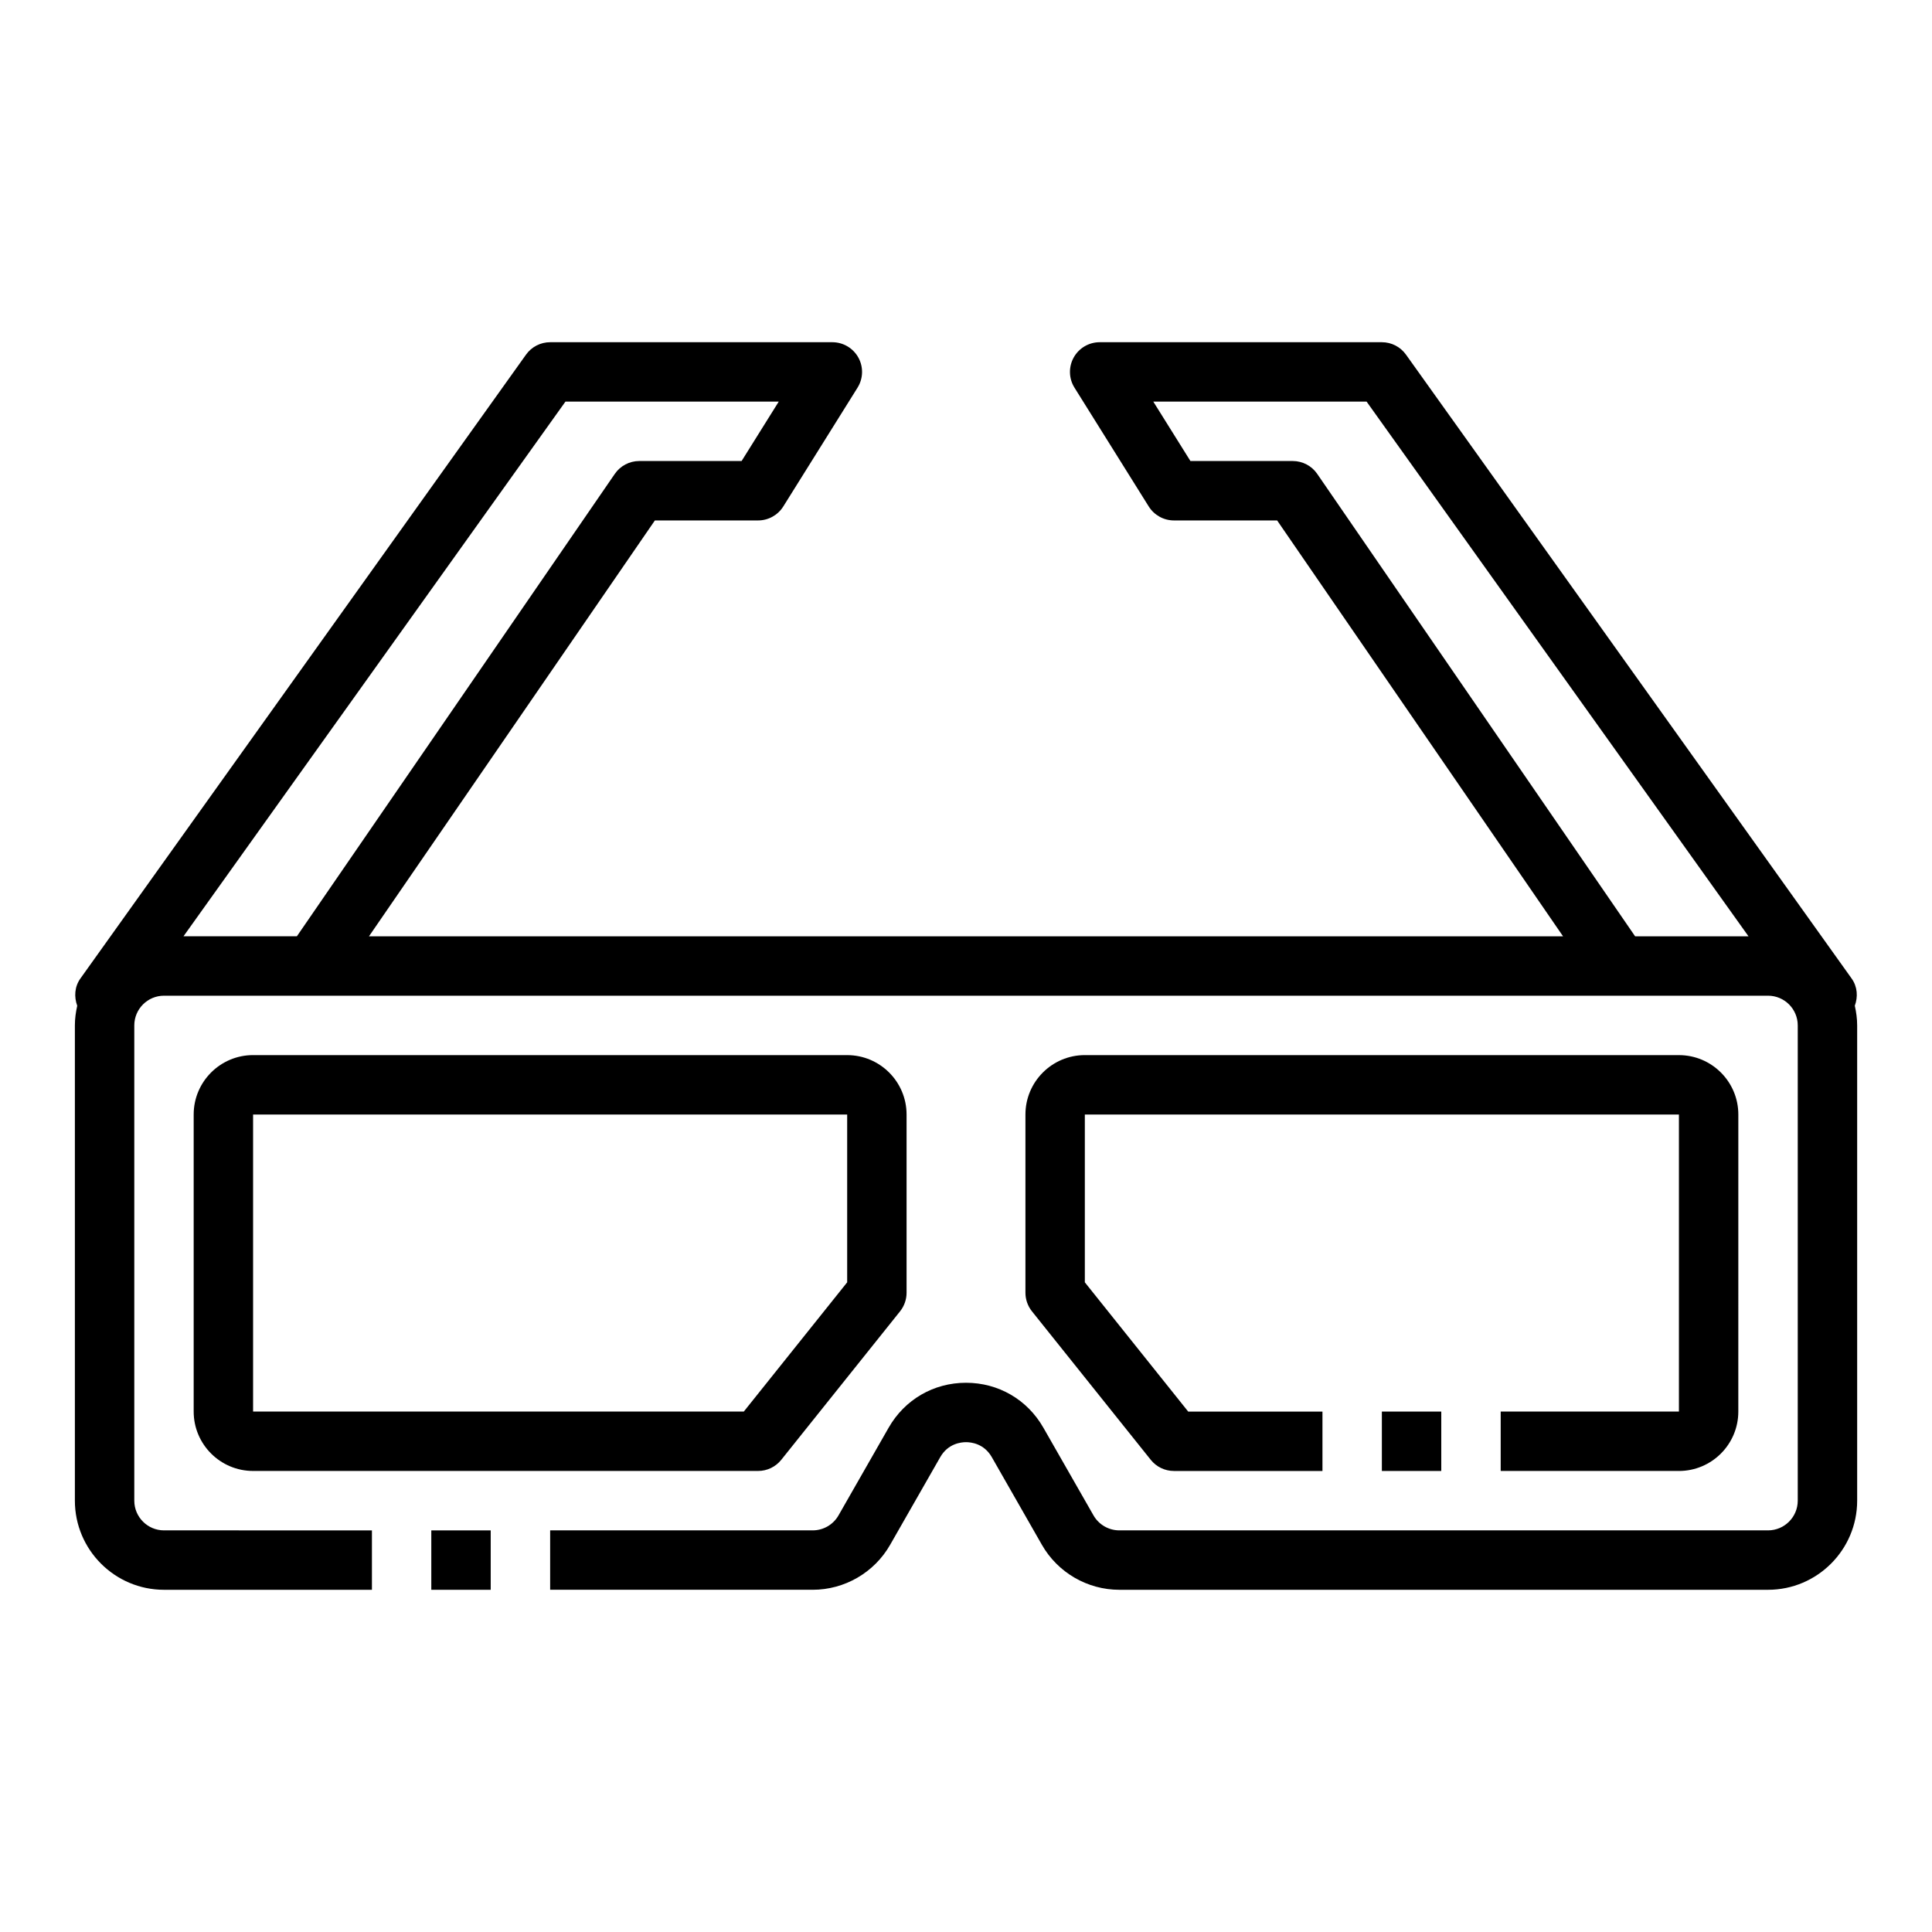
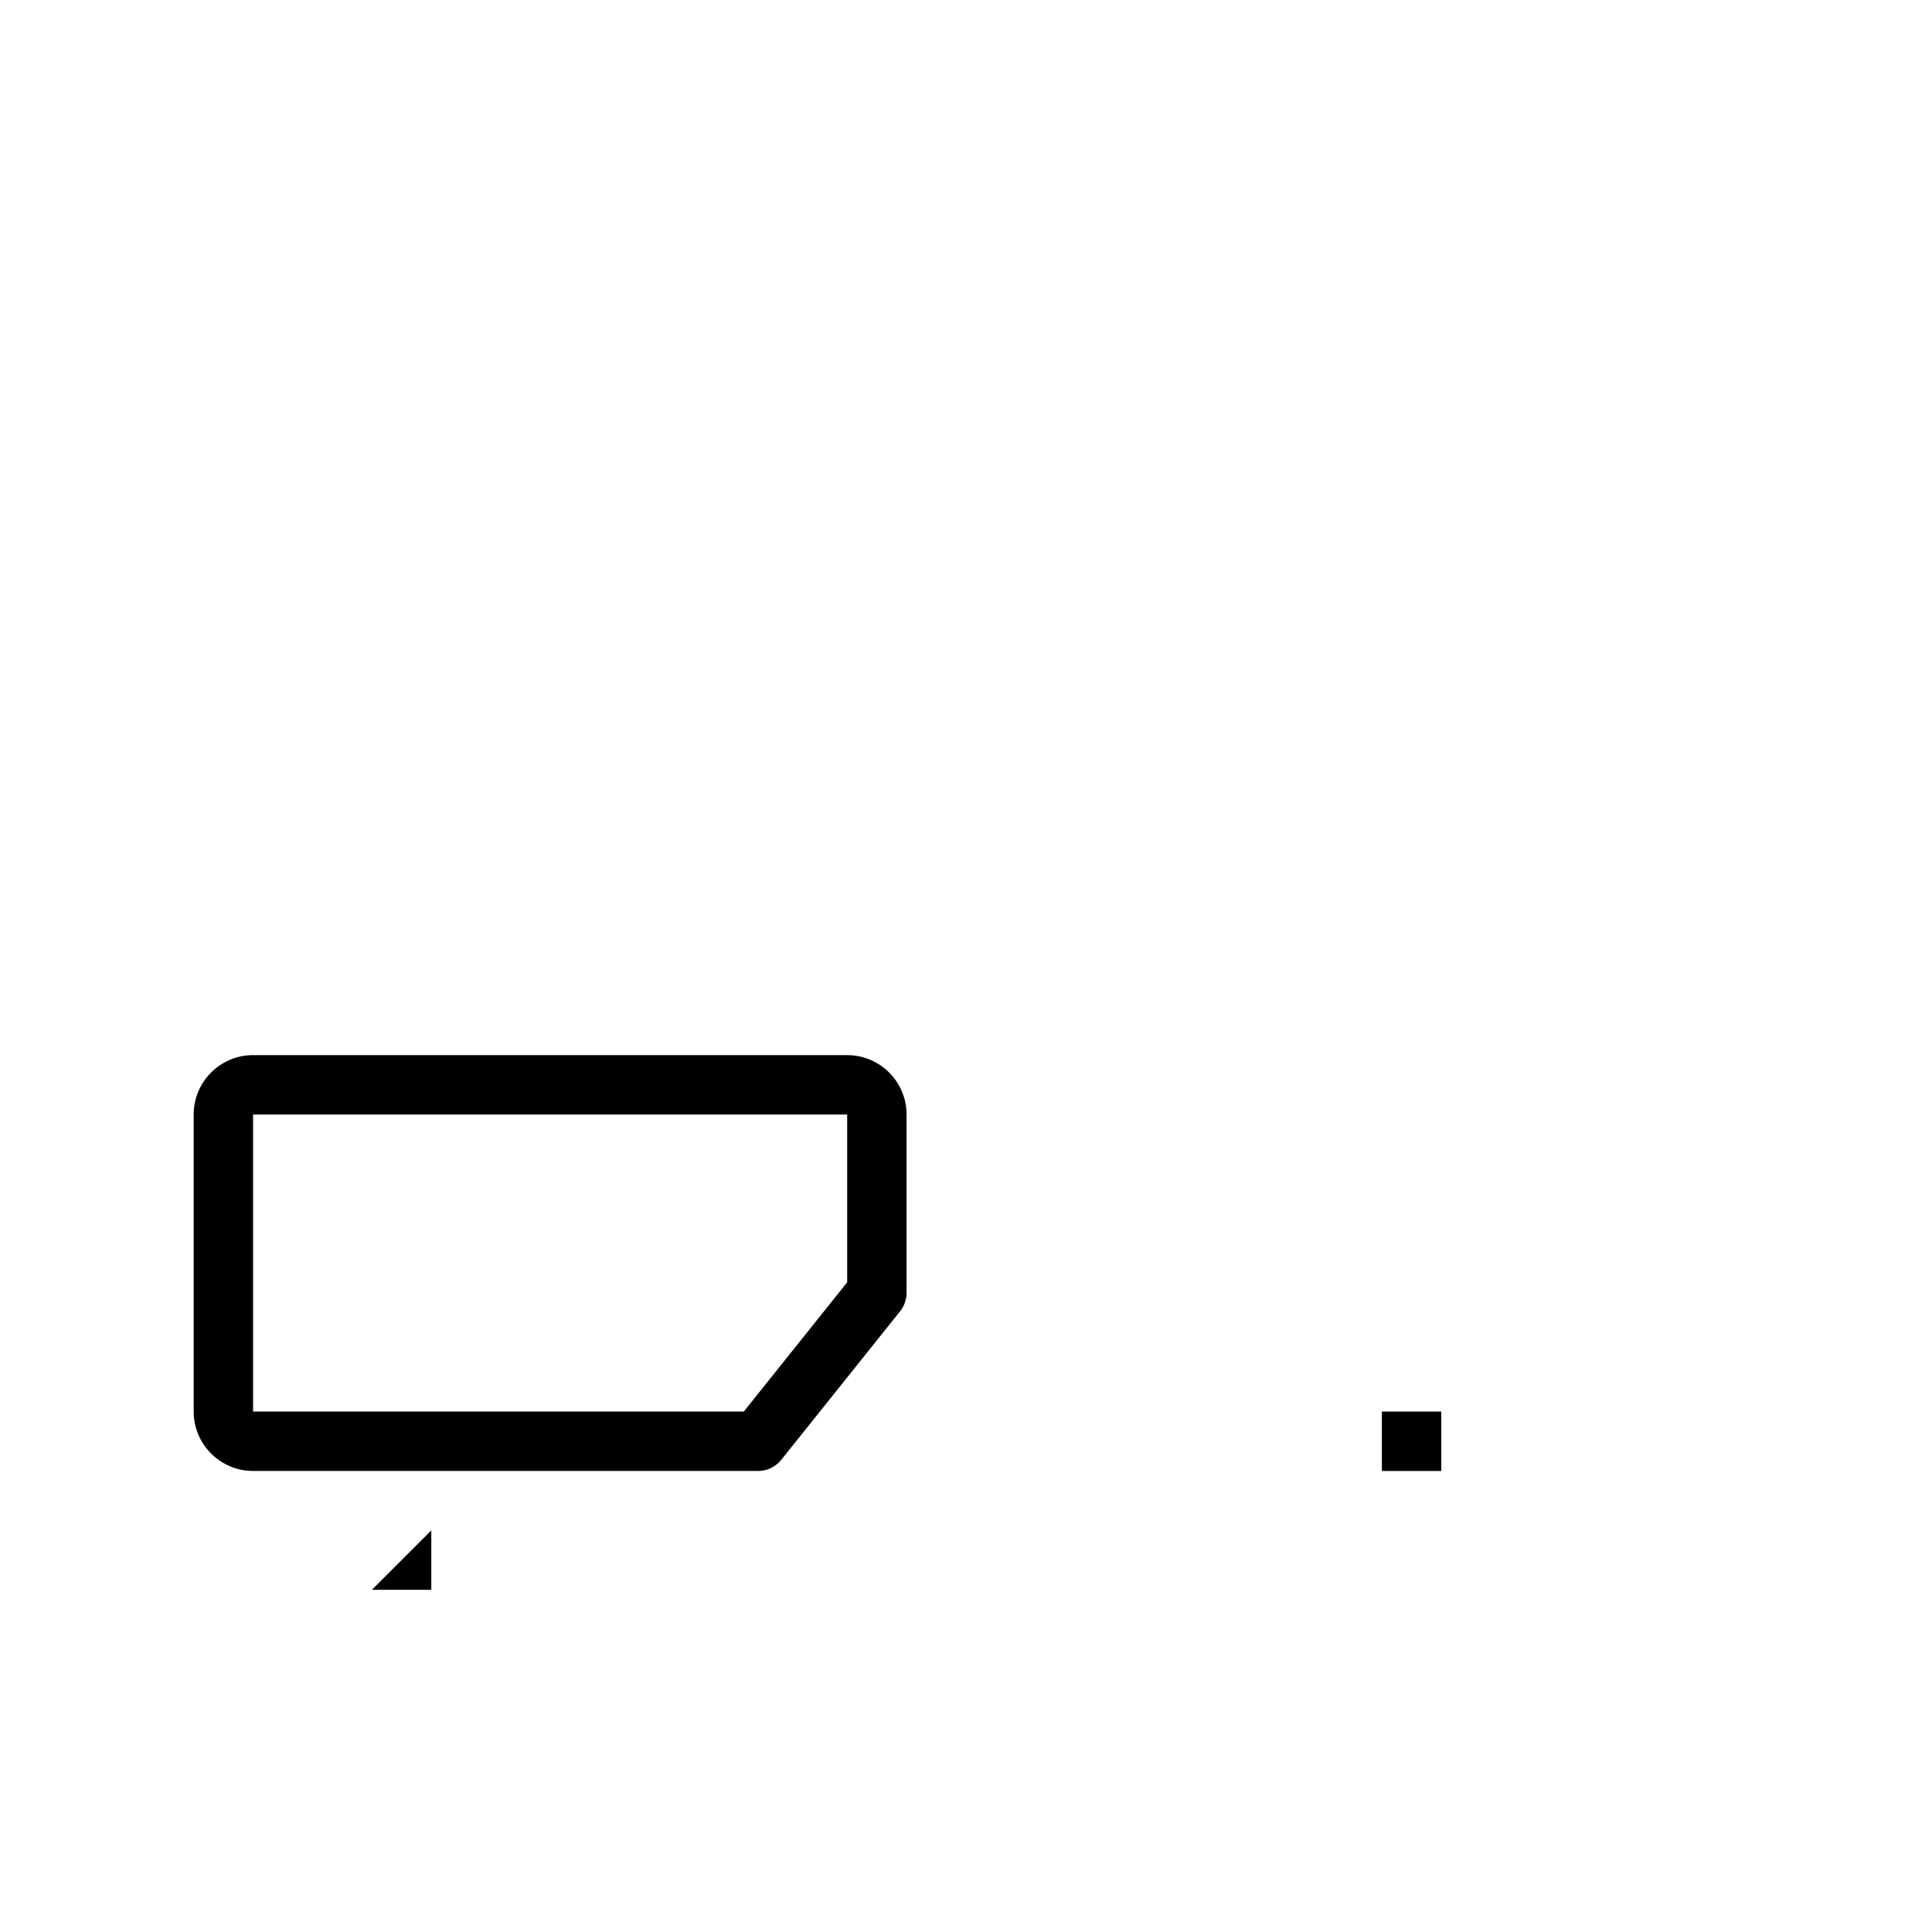
<svg xmlns="http://www.w3.org/2000/svg" fill="#000000" width="800px" height="800px" version="1.1" viewBox="144 144 512 512">
  <g>
-     <path d="m258.3 549.57h15.742v15.742h-15.742z" />
-     <path d="m635.54 410.54c0.867-2.363 0.723-5.047-0.852-7.242l-118.08-165.31c-1.473-2.07-3.856-3.297-6.398-3.297h-74.785c-2.859 0-5.496 1.551-6.887 4.055-1.387 2.504-1.309 5.566 0.211 7.988l19.68 31.488c1.441 2.297 3.961 3.699 6.676 3.699h27.348l75.77 110.21h-316.44l75.77-110.21h27.348c2.715 0 5.234-1.402 6.676-3.699l19.68-31.488c1.52-2.426 1.598-5.488 0.211-7.988-1.391-2.504-4.027-4.055-6.887-4.055h-74.785c-2.543 0-4.93 1.227-6.398 3.297l-118.08 165.31c-1.574 2.195-1.707 4.879-0.852 7.242-0.375 1.676-0.621 3.41-0.621 5.203v125.95c0 13.02 10.598 23.617 23.617 23.617h55.105v-15.742l-55.105-0.004c-4.344 0-7.871-3.535-7.871-7.871v-125.95c0-4.336 3.527-7.871 7.871-7.871h425.09c4.344 0 7.871 3.535 7.871 7.871v125.95c0 4.336-3.527 7.871-7.871 7.871h-171.92c-2.816 0-5.441-1.52-6.84-3.969l-13.289-23.246c-4.258-7.453-11.926-11.902-20.5-11.902-8.574 0-16.238 4.449-20.5 11.902l-13.289 23.246c-1.395 2.449-4.019 3.969-6.836 3.969h-69.582v15.742h69.582c8.445 0 16.312-4.559 20.508-11.902l13.289-23.246c2.047-3.582 5.457-3.969 6.832-3.969 1.379 0 4.785 0.387 6.832 3.969l13.289 23.254c4.195 7.34 12.059 11.898 20.504 11.898h171.92c13.02 0 23.617-10.598 23.617-23.617v-125.95c0-1.793-0.246-3.527-0.621-5.203zm-142.46-140.95c-1.465-2.141-3.898-3.414-6.488-3.414h-27.117l-9.84-15.742h56.527l101.21 141.7h-30.047zm-199.23-19.16h56.527l-9.84 15.742-27.125 0.004c-2.59 0-5.023 1.273-6.488 3.418l-84.246 122.53h-30.047z" />
+     <path d="m258.3 549.57v15.742h-15.742z" />
    <path d="m351.04 530.87 31.488-39.359c1.117-1.402 1.723-3.133 1.723-4.922v-47.23c0-8.684-7.062-15.742-15.742-15.742l-157.44-0.004c-8.684 0-15.742 7.062-15.742 15.742v78.719c0 8.684 7.062 15.742 15.742 15.742h133.82c2.394 0.008 4.652-1.078 6.148-2.945zm-139.97-12.793v-78.719h157.44v44.469l-27.395 34.25z" />
    <path d="m510.21 518.08h15.742v15.742h-15.742z" />
-     <path d="m541.7 518.08v15.742h47.23c8.684 0 15.742-7.062 15.742-15.742l0.004-78.719c0-8.684-7.062-15.742-15.742-15.742l-157.44-0.004c-8.684 0-15.742 7.062-15.742 15.742v47.23c0 1.785 0.605 3.519 1.723 4.922l31.488 39.359c1.492 1.871 3.754 2.957 6.144 2.957h39.359v-15.742h-35.582l-27.391-34.254v-44.469h157.44v78.719z" />
  </g>
</svg>